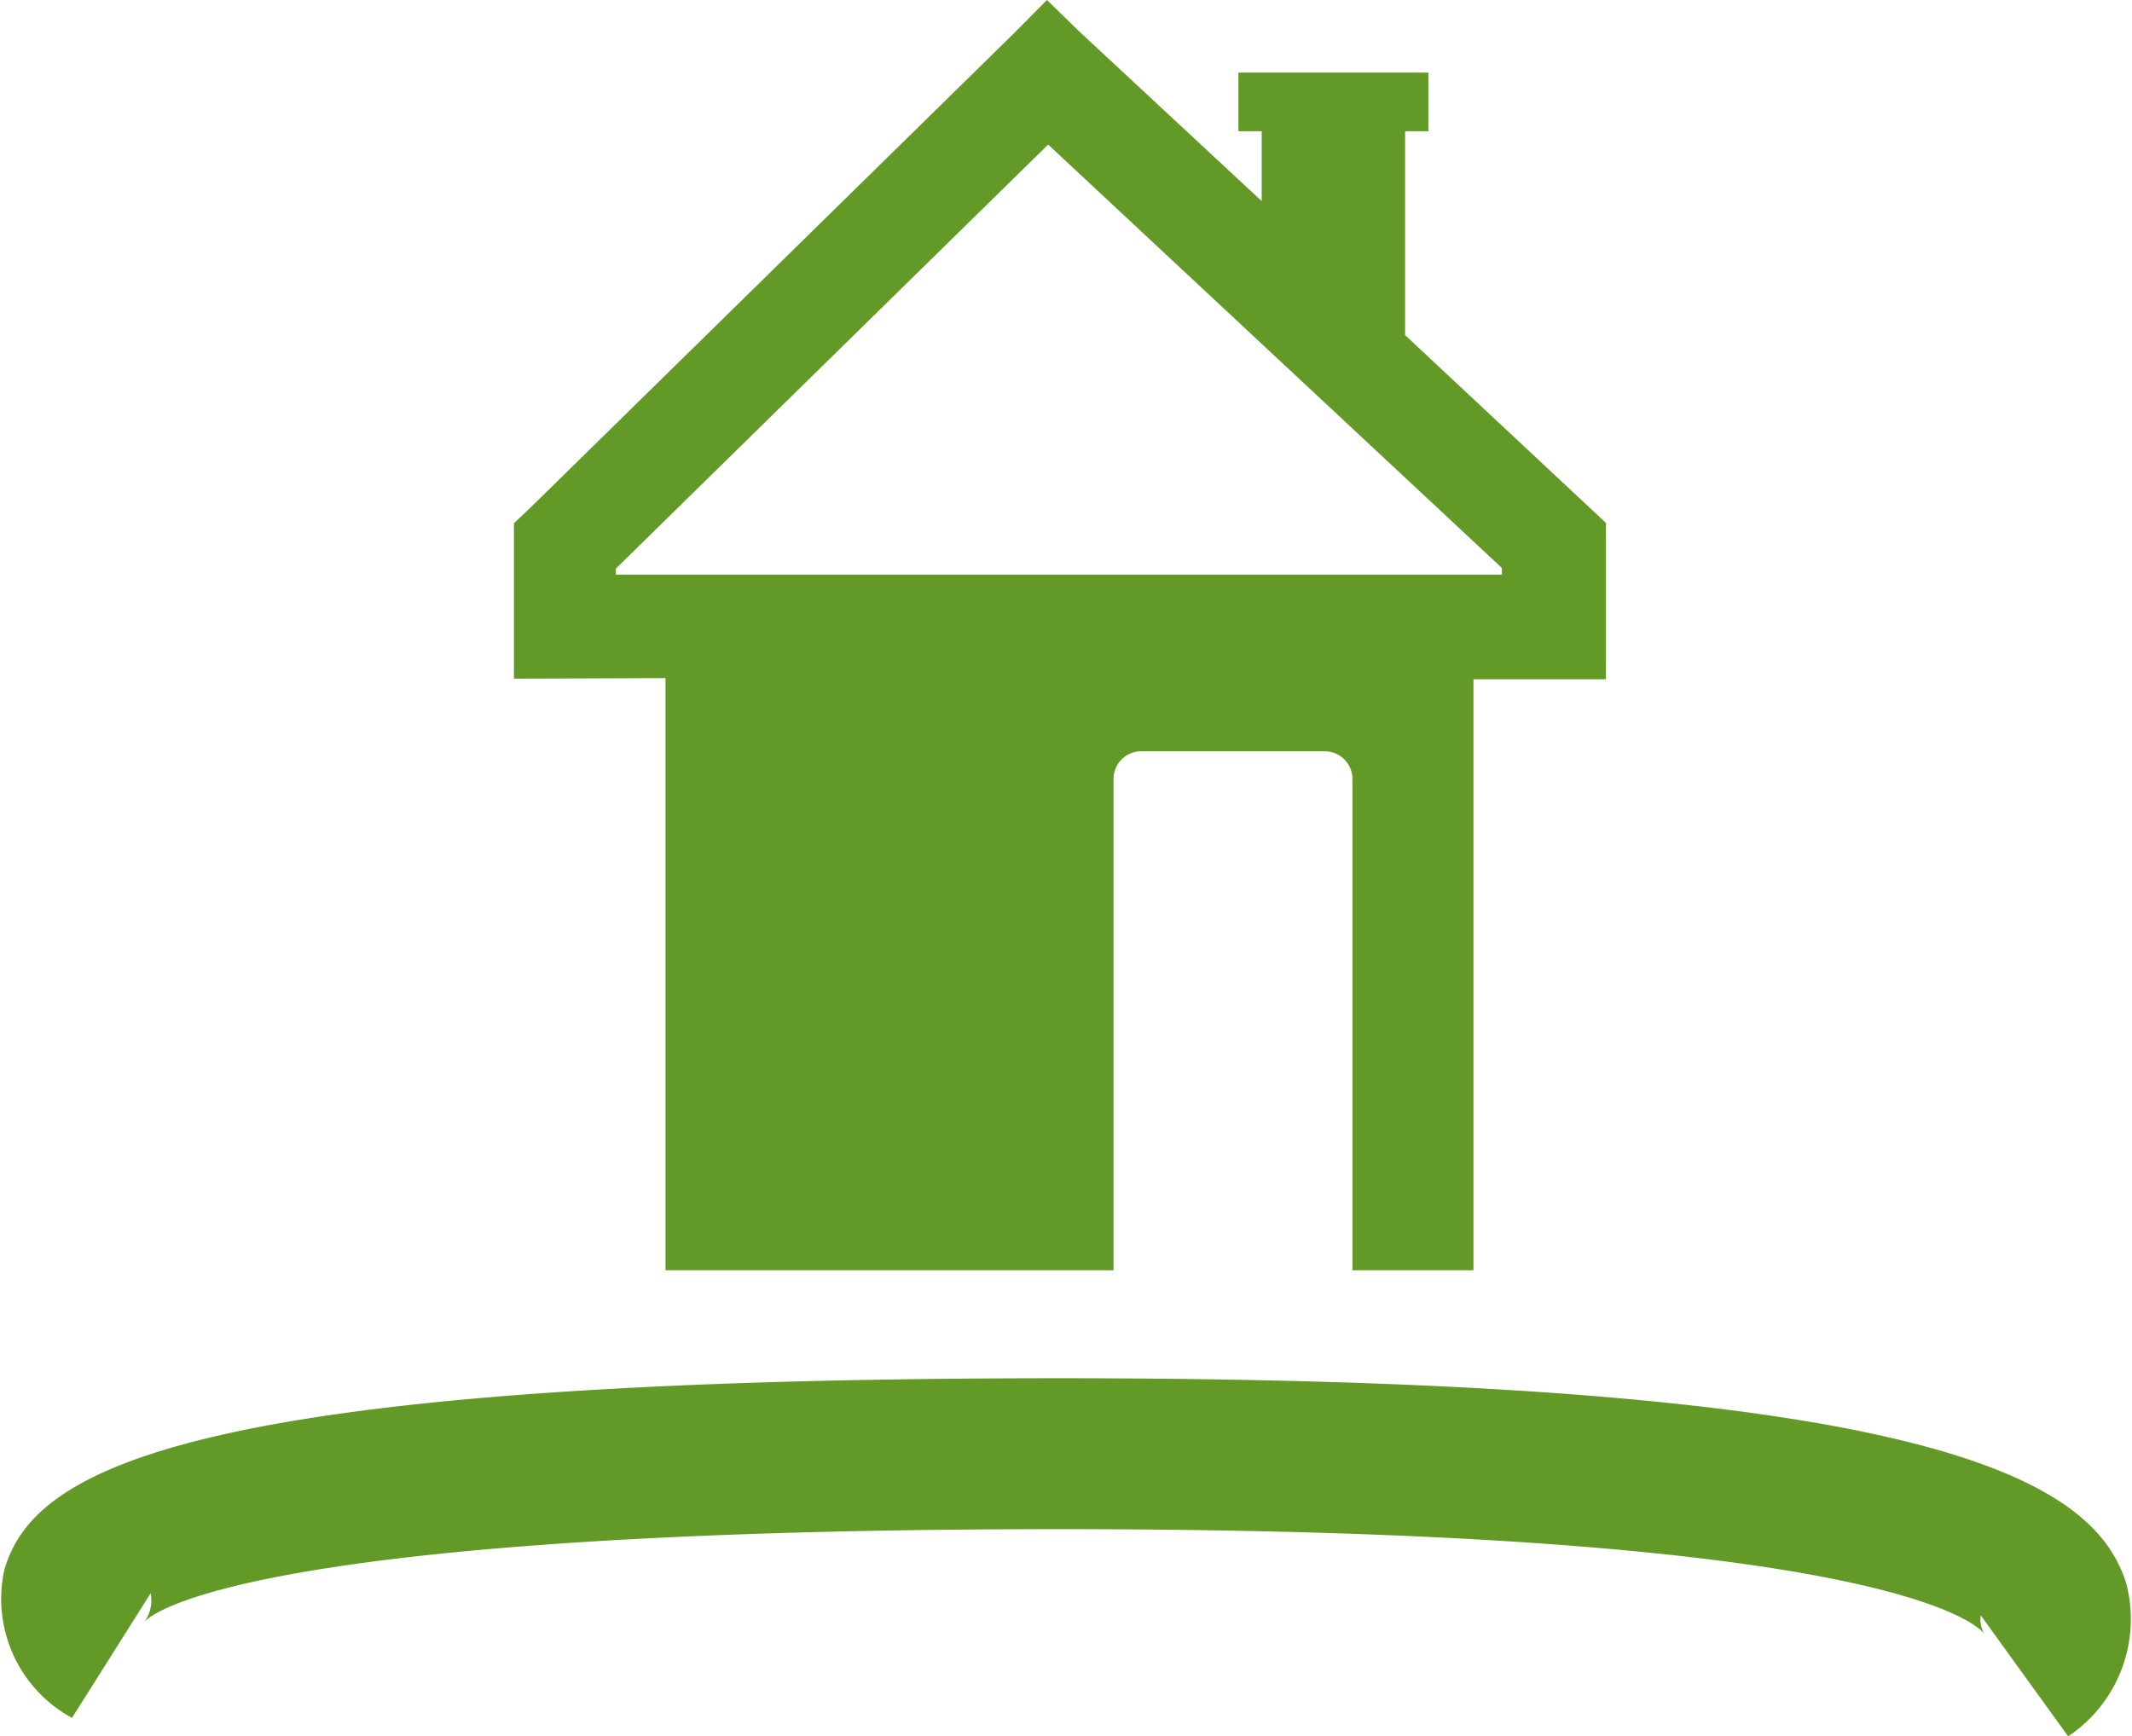
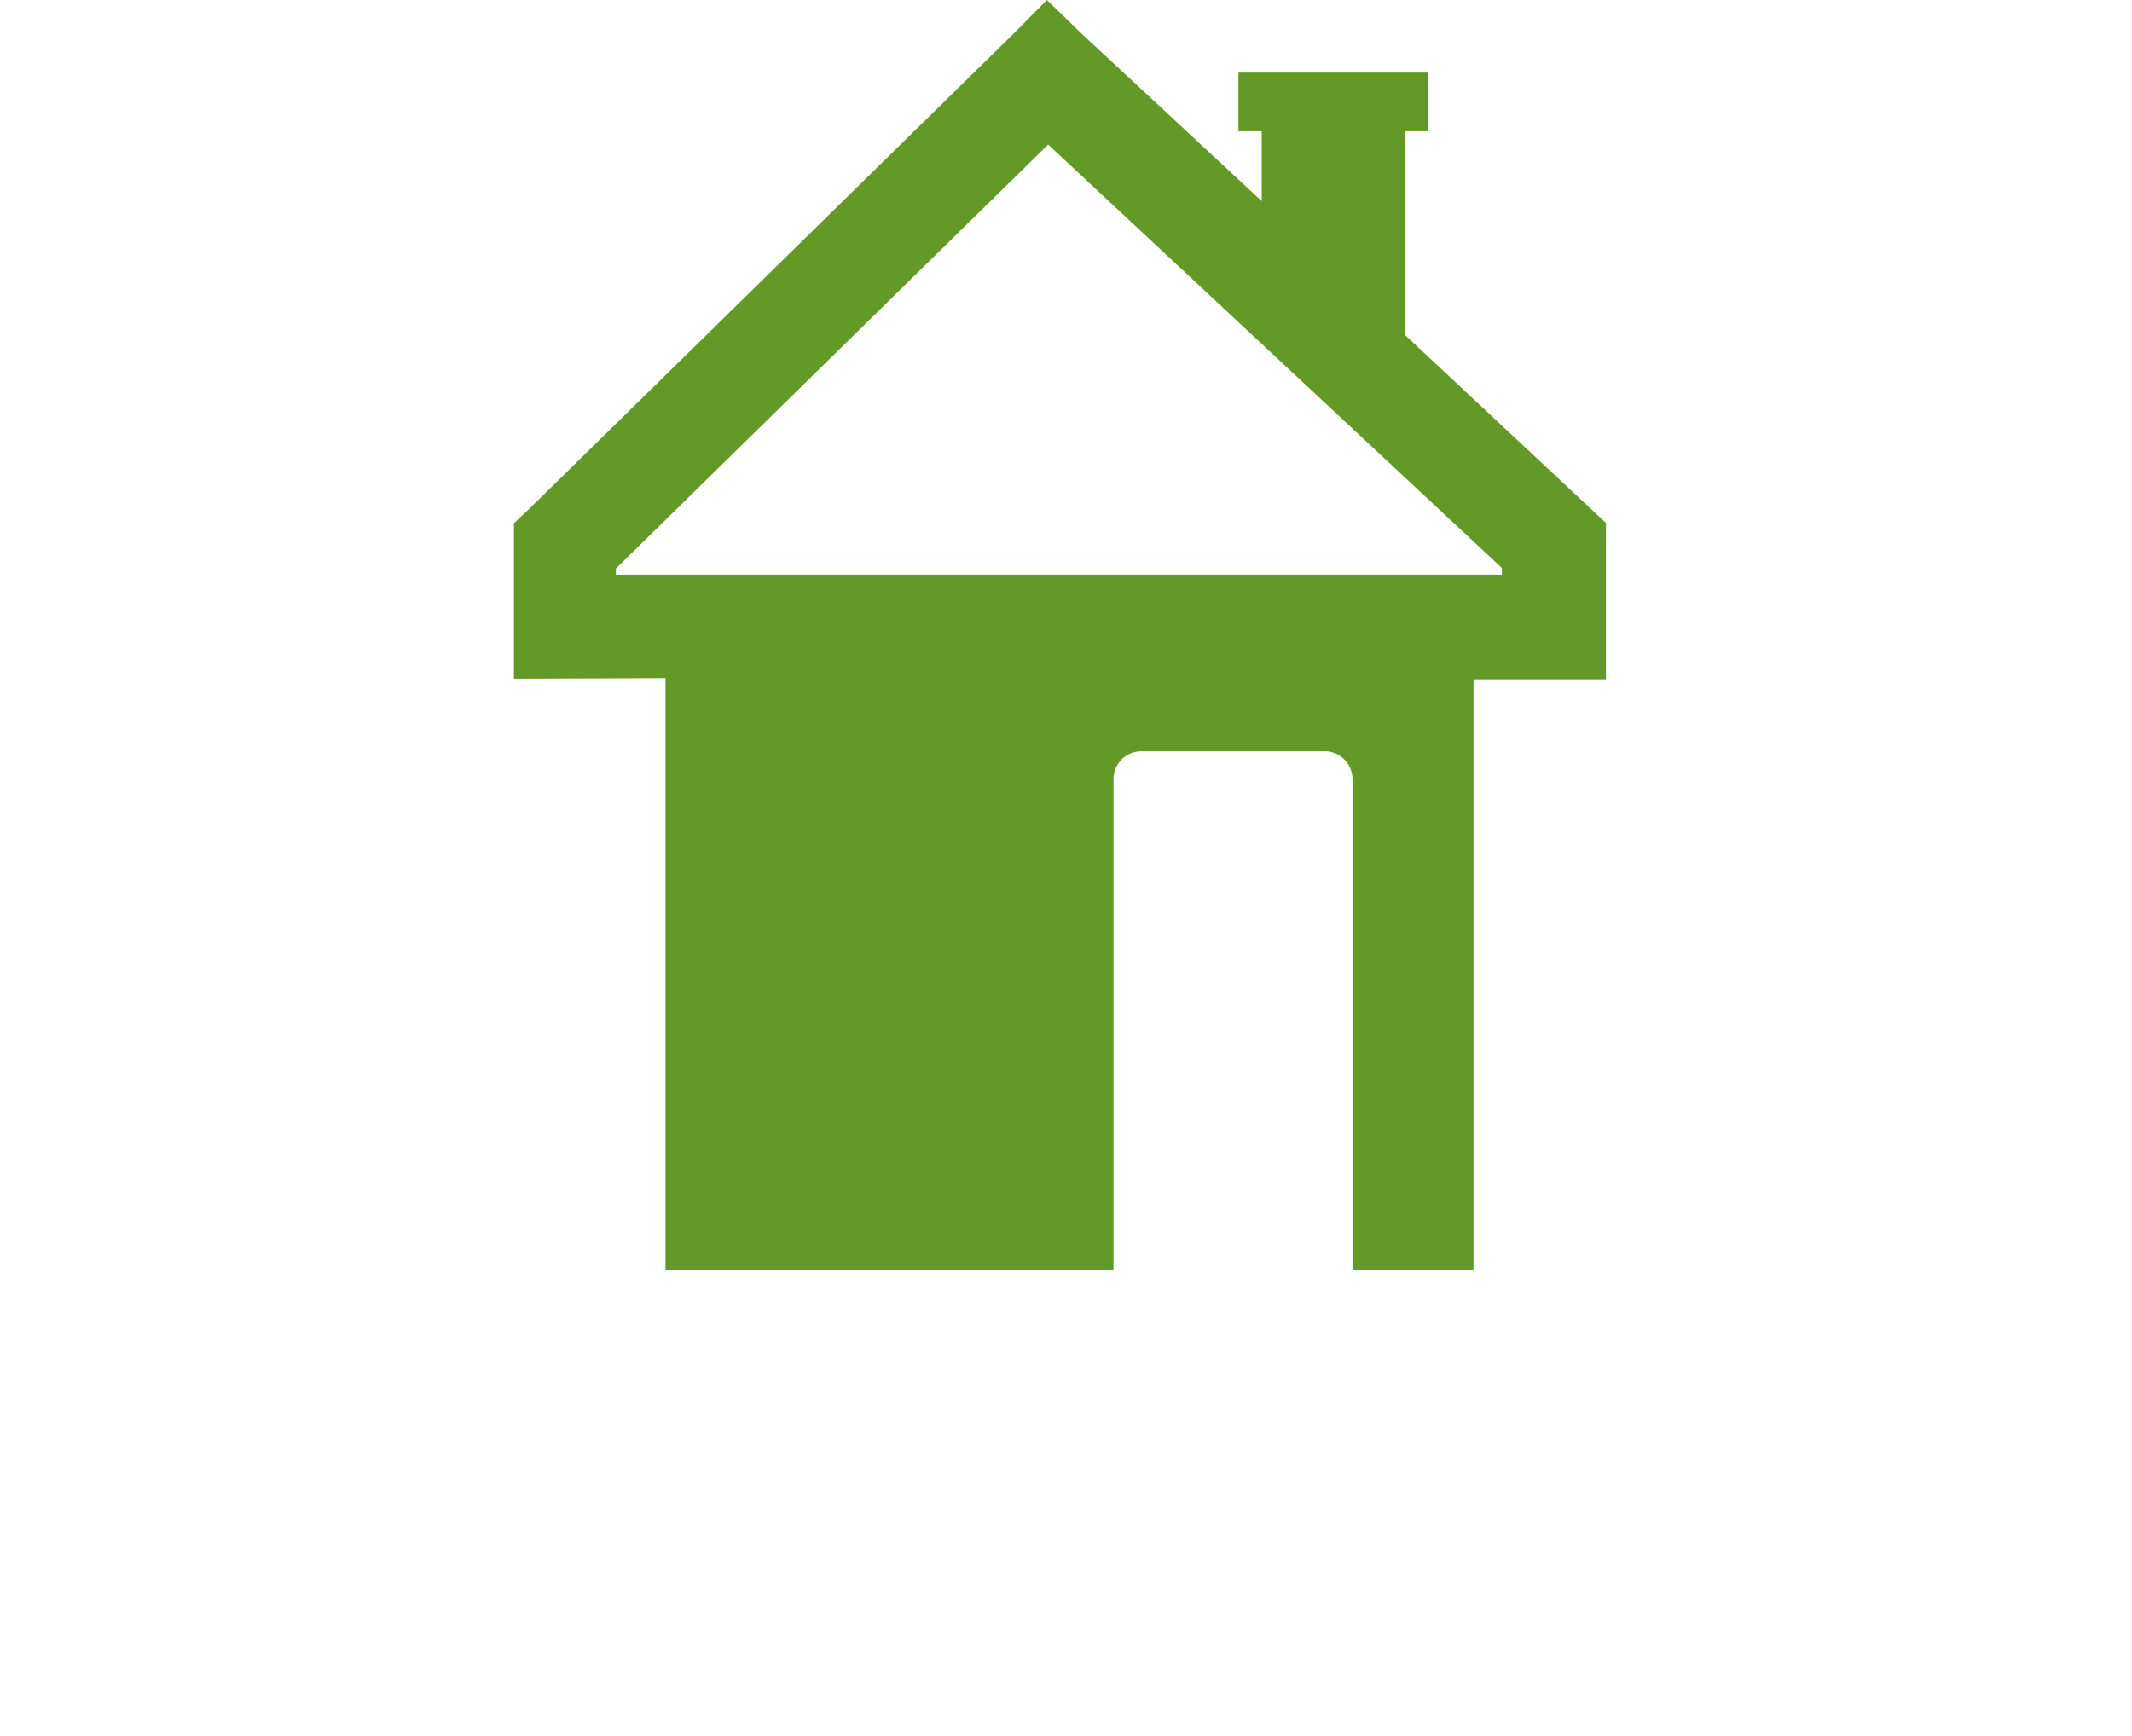
<svg xmlns="http://www.w3.org/2000/svg" viewBox="0 0 70.48 57.41">
  <defs>
    <style>.cls-1{fill:none;}.cls-2{clip-path:url(#clip-path);}.cls-3{fill:#639a27;}</style>
    <clipPath id="clip-path" transform="translate(-0.29 0)">
      <rect class="cls-1" width="71.05" height="57.75" />
    </clipPath>
  </defs>
  <title>Element 4</title>
  <g id="Ebene_2" data-name="Ebene 2">
    <g id="Ebene_1-2" data-name="Ebene 1">
      <g class="cls-2">
        <path class="cls-3" d="M49.94,19v-.22l-15-14L20.65,18.8V19l29.29,0M17.28,22.44V17.3l.54-.51,16-15.7L34.9,0,36,1.07l6,5.58V4.34h-.77V2.4h6.28V4.34h-.77v6.74l6.64,6.21,0,5.17H49V42h-4V25.77a.92.92,0,0,0-.9-.93H38a.92.92,0,0,0-.9.93V42H22.29V22.42Z" transform="translate(-0.29 0)" />
-         <path class="cls-3" d="M68.66,57.41l-2.89-4a.92.92,0,0,0,.12.61c-.28-.35-3.5-3.46-30.55-3.46-26.58,0-30,2.75-30.27,3.06a1.22,1.22,0,0,0,.2-.94L2.67,56.8A4.48,4.48,0,0,1,.43,51.92c.94-3.3,5.82-6.35,34.91-6.35S69.49,49,70.57,52.32A4.66,4.66,0,0,1,68.66,57.41Z" transform="translate(-0.29 0)" />
      </g>
    </g>
  </g>
</svg>